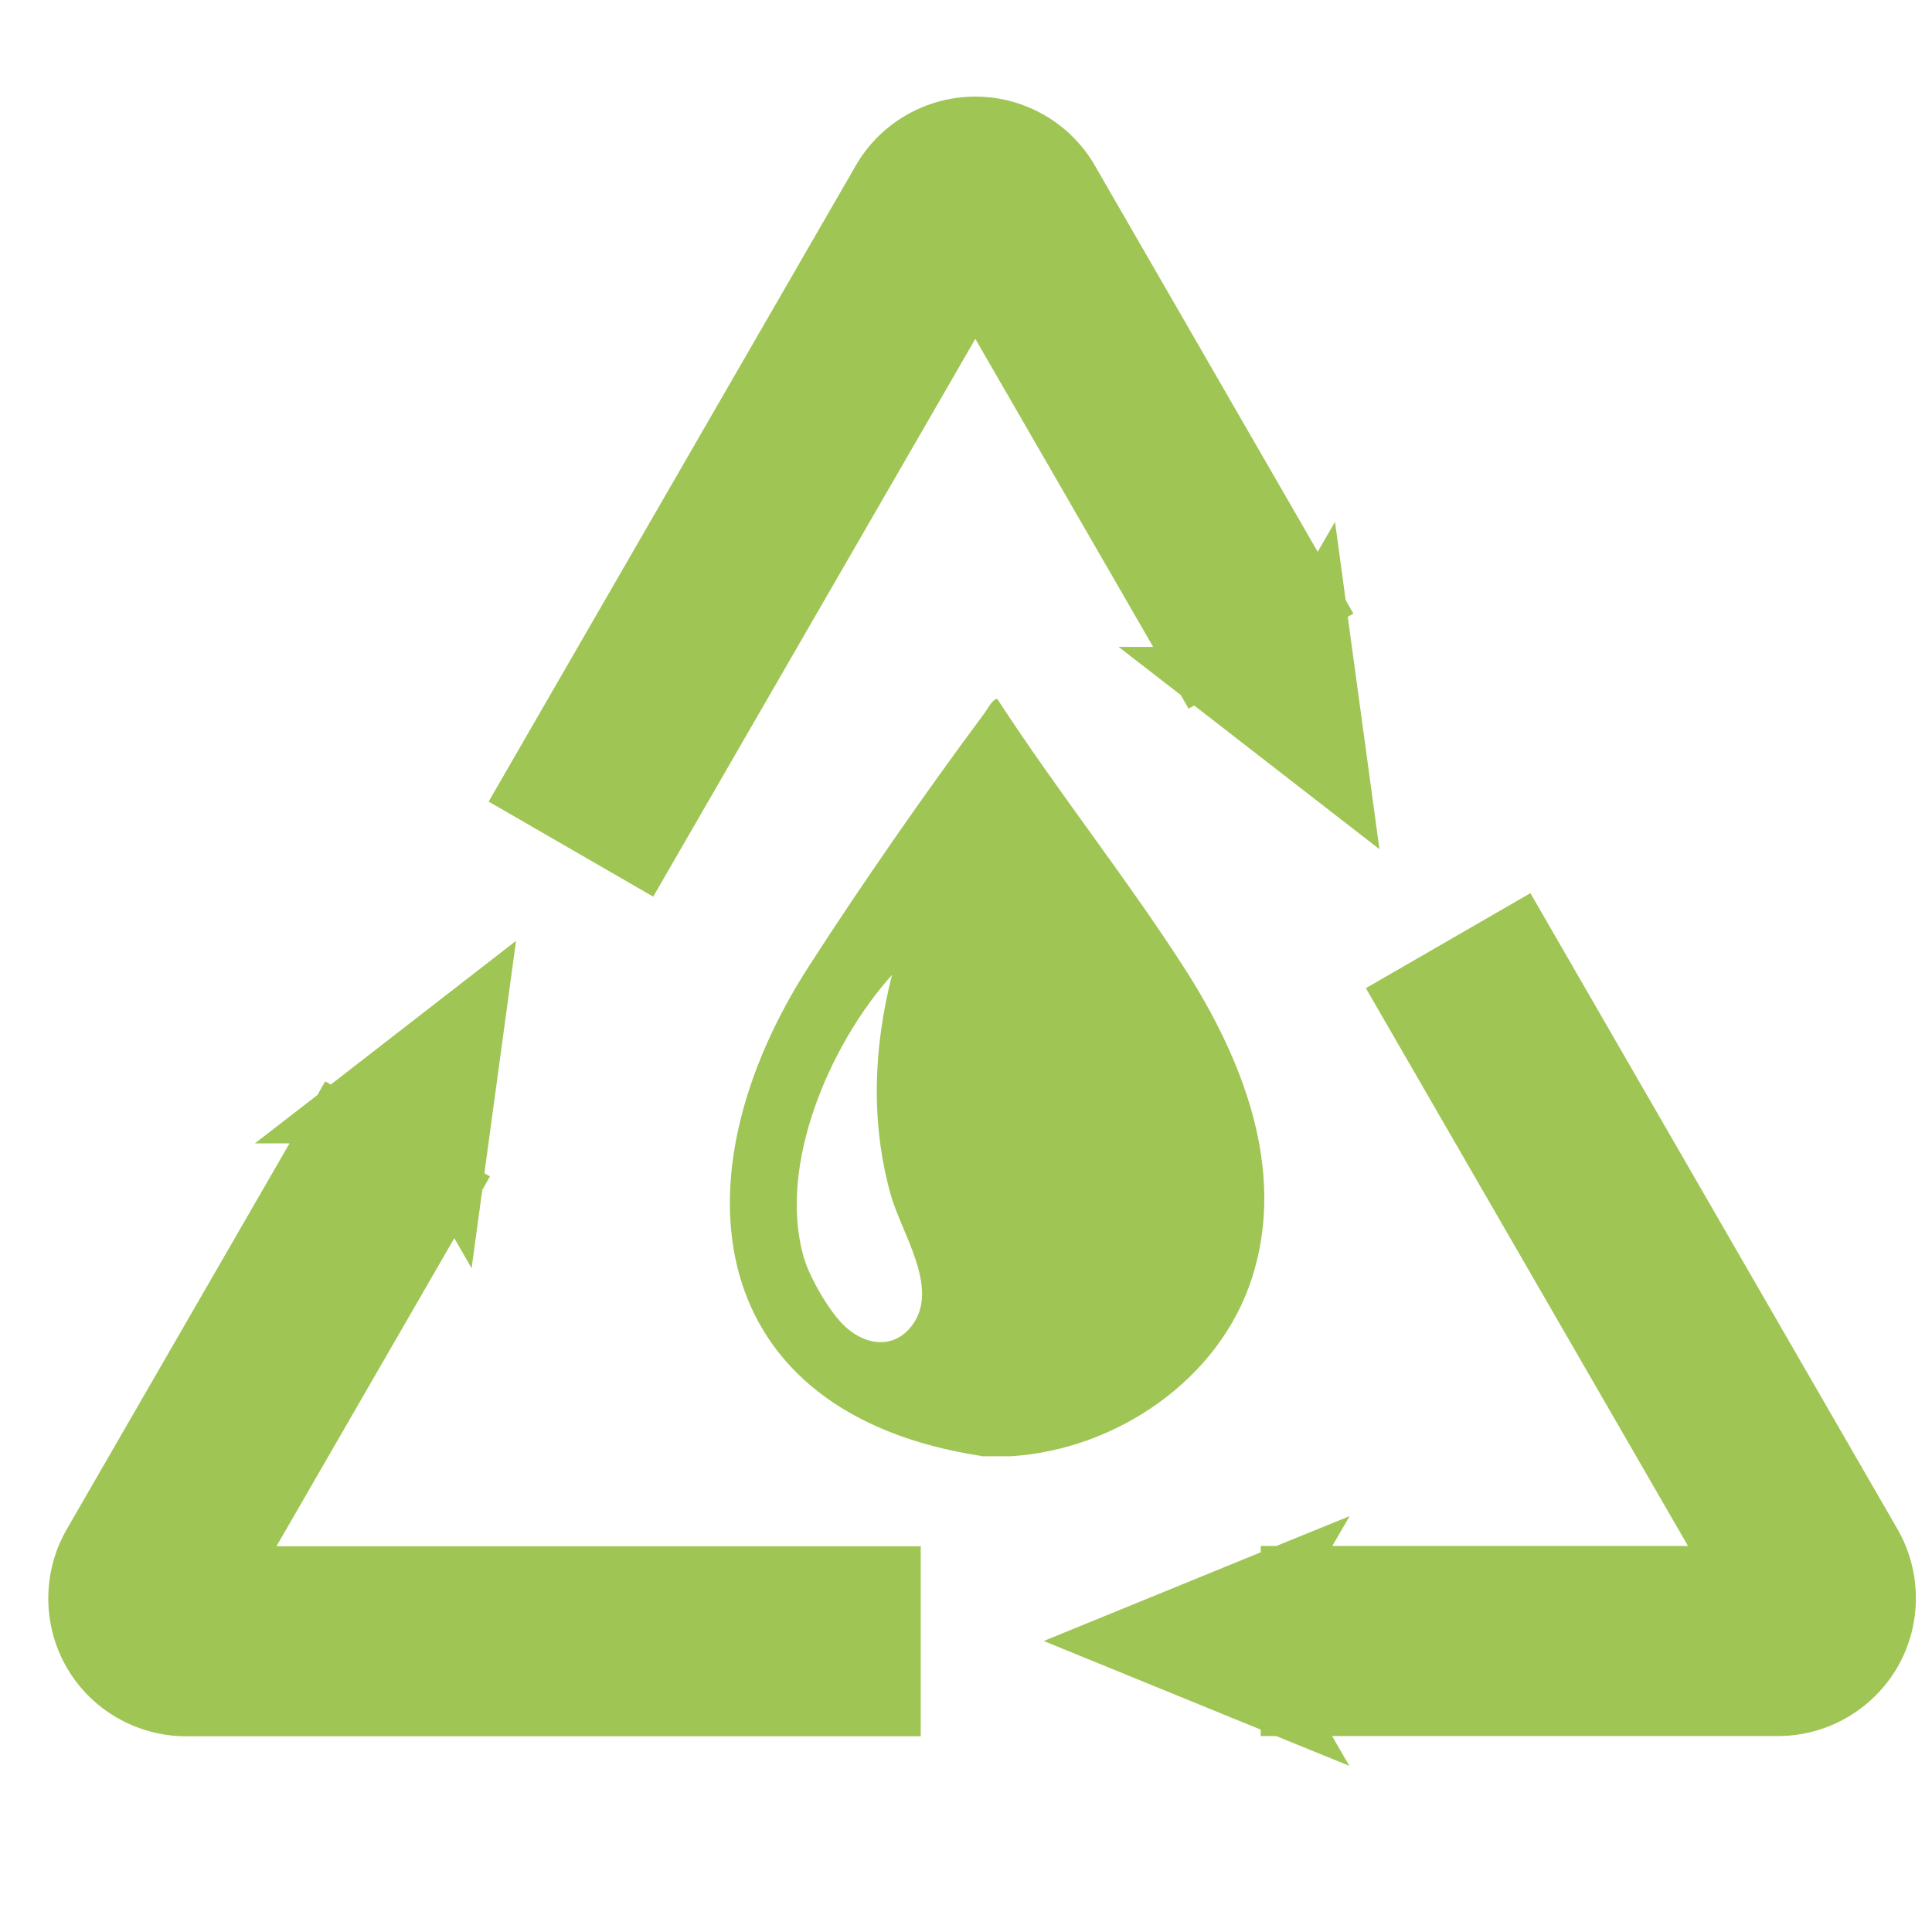
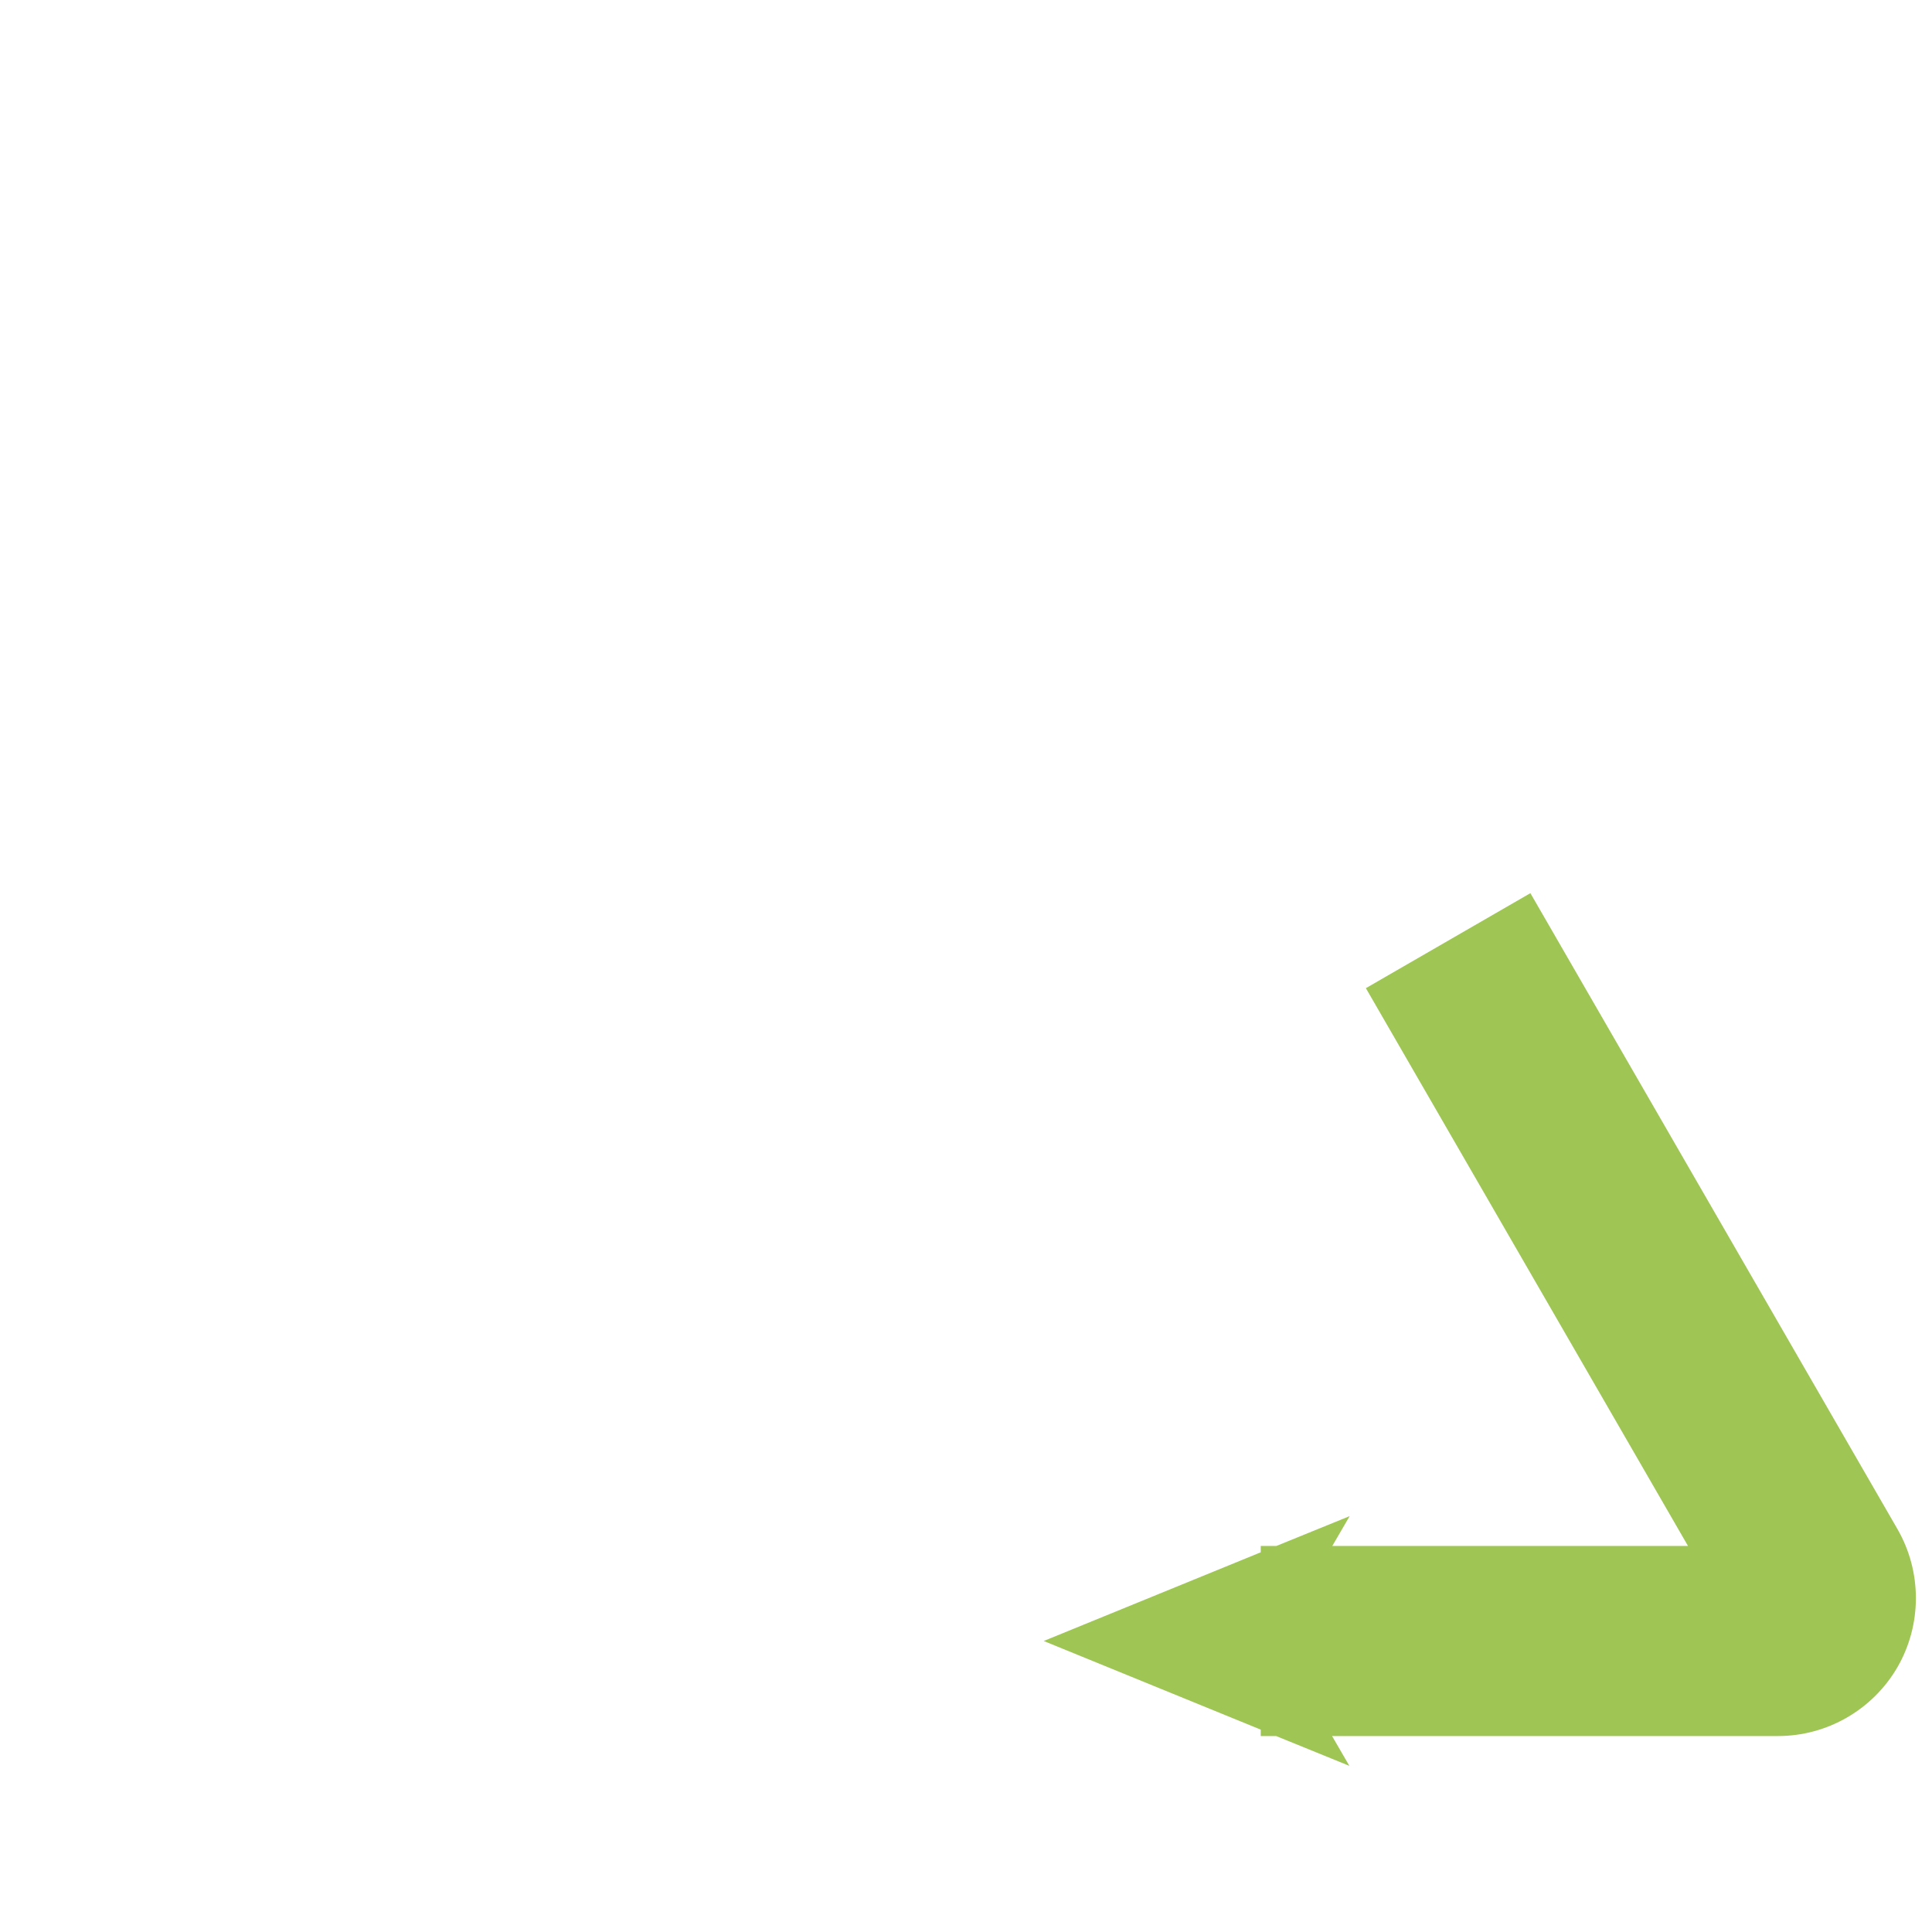
<svg xmlns="http://www.w3.org/2000/svg" width="40" height="40" viewBox="0 0 40 40" fill="none">
-   <path d="M23.153 13.388L24.448 14.391L24.608 14.672L24.724 14.606L28.56 17.582L27.904 12.77L28.02 12.704L27.86 12.423L27.64 10.803L27.282 11.425L22.668 3.428C22.161 2.546 21.213 2 20.193 2C19.173 2 18.225 2.546 17.718 3.428L10.117 16.596L13.524 18.564L20.193 7.016L23.875 13.393H23.159L23.153 13.388Z" fill="#9FC554" />
  <path d="M39.286 31.66L31.685 18.492L28.279 20.459L34.948 32.007H27.584L27.943 31.39L26.427 32.007H26.102V32.139L21.609 33.975L26.102 35.81V35.943H26.421L27.937 36.56L27.579 35.943H36.811C37.831 35.943 38.774 35.397 39.286 34.515C39.793 33.633 39.793 32.542 39.286 31.66Z" fill="#9FC554" />
-   <path d="M9.406 25.635L9.764 26.258L9.985 24.638L10.144 24.357L10.029 24.291L10.684 19.479L6.848 22.455L6.732 22.389L6.573 22.67L5.277 23.673H5.994L1.38 31.666C0.873 32.547 0.873 33.639 1.38 34.521C1.887 35.403 2.835 35.948 3.855 35.948H19.063V32.013H5.724L9.406 25.635Z" fill="#9FC554" />
-   <path d="M20.314 30.144C14.549 29.257 13.909 24.395 16.759 19.986C17.861 18.277 19.173 16.392 20.386 14.76C20.441 14.689 20.562 14.452 20.65 14.474C21.874 16.359 23.291 18.134 24.509 20.024C25.716 21.898 26.642 24.202 25.925 26.446C25.253 28.562 23.114 30.012 20.931 30.15H20.314V30.144ZM17.509 27.476C17.961 27.884 18.572 27.934 18.931 27.372C19.416 26.605 18.661 25.52 18.44 24.731C18.021 23.221 18.087 21.689 18.468 20.184C17.189 21.606 16.087 24.125 16.643 26.038C16.765 26.457 17.183 27.184 17.509 27.476Z" fill="#9FC554" />
</svg>